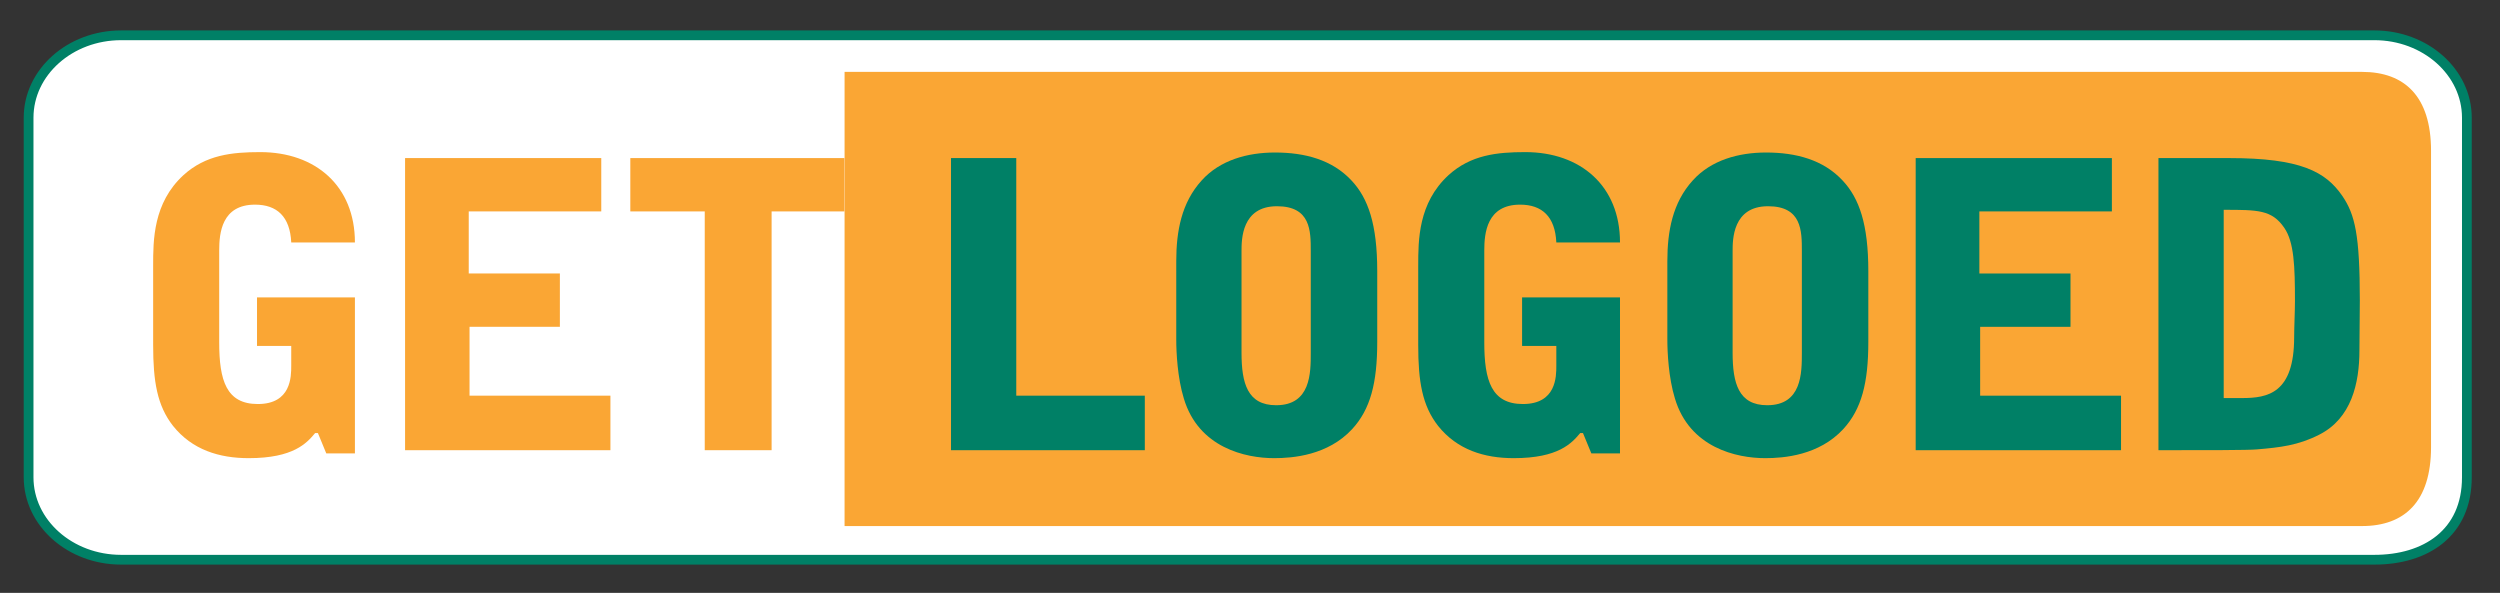
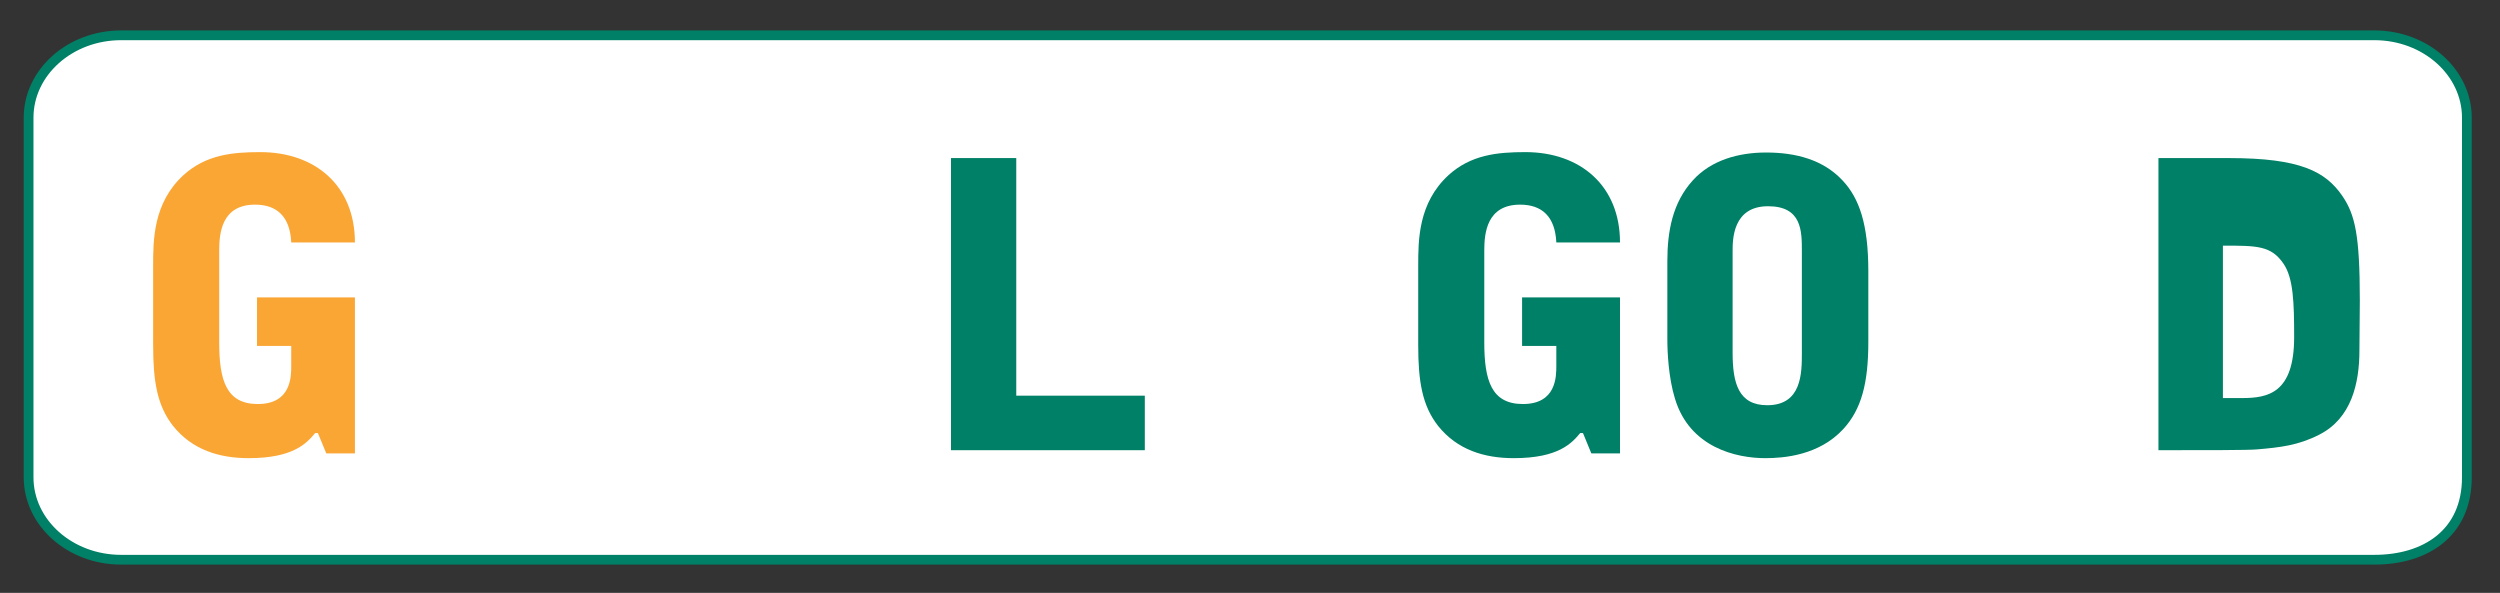
<svg xmlns="http://www.w3.org/2000/svg" version="1.1" id="Layer_1" x="0px" y="0px" viewBox="0 0 390.697 92.651" style="enable-background:new 0 0 390.697 92.651;" xml:space="preserve">
  <rect x="0" y="0" width="390.697" height="92.651" fill="#333333" stroke="none" />
  <style type="text/css">
	.st0{fill:#FFFFFF;stroke:#008066;stroke-width:1.524;stroke-miterlimit:3.864;}
	.st1{fill:#FAA634;}
	.st2{fill:#008066;}
</style>
  <path class="st0" d="M385.519,74.594c0,8.76-6.474,12.879-14.463,12.879h-352.125  c-7.987,0-14.462-5.766-14.462-12.879V18.396c0-7.112,6.475-12.879,14.462-12.879  h352.125c7.989,0,14.463,5.767,14.463,12.879V74.594z" />
  <g>
    <path class="st1" d="M23.934,41.56c0-4.043,0-9.827,4.726-14.181   c3.483-3.172,7.588-3.607,12.004-3.607c8.645,0,14.802,5.286,14.802,14.118   h-9.951c-0.187-4.043-2.239-5.908-5.66-5.908c-5.225,0-5.598,4.477-5.598,7.152   v14.367c0,5.971,1.12,9.64,6.033,9.64c5.224,0,5.224-4.291,5.224-5.971v-3.109   h-5.349V46.473H55.467v24.38h-4.478l-1.306-3.172h-0.435   c-1.306,1.556-3.359,3.919-10.387,3.919c-4.602,0-8.831-1.307-11.817-5.038   c-2.488-3.172-3.11-6.966-3.11-12.625V41.56z" />
-     <path class="st1" d="M63.303,24.705h30.662v8.334H73.254v9.703h14.243v8.334H73.379v10.76   H95.396v8.521H63.303V24.705z" />
-     <path class="st1" d="M131.967,24.705v8.334h-11.382v37.317h-10.449V33.039H98.506v-8.334   H131.967z" />
  </g>
-   <path class="st1" d="M131.988,82.211c0,0,232.781,0,237.147,0  c6.676,0,10.785-3.852,10.785-12.325c0-6.677,0-39.65,0-46.326  c0-8.474-4.109-12.325-10.785-12.325c-4.366,0-237.145,0-237.145,0L131.988,82.211z" />
  <g>
    <path class="st2" d="M148.622,24.705h10.199V61.836h20.089v8.521H148.622V24.705z" />
-     <path class="st2" d="M183.824,40.813c0-4.664,0.809-9.143,3.981-12.625   c2.861-3.172,7.153-4.354,11.444-4.354c4.665,0,8.956,1.119,12.004,4.416   c2.55,2.736,3.98,6.778,3.98,14.118v11.07c0,6.406-1.058,10.511-3.919,13.621   c-3.794,4.104-9.267,4.54-12.189,4.54c-4.479,0-11.817-1.617-14.118-9.329   c-0.995-3.234-1.183-7.215-1.183-9.205V40.813z M194.024,55.119   c0,4.789,0.934,8.209,5.411,8.209c5.411,0,5.411-5.037,5.411-8.209V39.258   c0-3.172,0-7.027-5.287-7.027c-5.535,0-5.535,5.224-5.535,7.027V55.119z" />
    <path class="st2" d="M221.638,41.56c0-4.043,0-9.827,4.726-14.181   c3.483-3.172,7.588-3.607,12.004-3.607c8.646,0,14.803,5.286,14.803,14.118   h-9.951c-0.187-4.043-2.239-5.908-5.66-5.908c-5.225,0-5.598,4.477-5.598,7.152   v14.367c0,5.971,1.12,9.64,6.033,9.64c5.225,0,5.225-4.291,5.225-5.971v-3.109   h-5.35V46.473h15.301v24.38h-4.479l-1.306-3.172h-0.436   c-1.307,1.556-3.358,3.919-10.387,3.919c-4.603,0-8.832-1.307-11.817-5.038   c-2.487-3.172-3.109-6.966-3.109-12.625V41.56z" />
    <path class="st2" d="M260.572,40.813c0-4.664,0.809-9.143,3.98-12.625   c2.86-3.172,7.152-4.354,11.443-4.354c4.665,0,8.956,1.119,12.004,4.416   c2.55,2.736,3.98,6.778,3.98,14.118v11.07c0,6.406-1.058,10.511-3.918,13.621   c-3.794,4.104-9.268,4.54-12.19,4.54c-4.478,0-11.817-1.617-14.118-9.329   c-0.995-3.234-1.182-7.215-1.182-9.205V40.813z M270.771,55.119   c0,4.789,0.934,8.209,5.411,8.209c5.411,0,5.411-5.037,5.411-8.209V39.258   c0-3.172,0-7.027-5.286-7.027c-5.536,0-5.536,5.224-5.536,7.027V55.119z" />
-     <path class="st2" d="M299.381,24.705h30.661v8.334h-20.71v9.703h14.242v8.334h-14.118   v10.76h22.017v8.521h-32.092V24.705z" />
-     <path class="st2" d="M337.32,24.705h11.07c11.133,0,15.051,2.115,17.663,5.909   c1.99,2.923,2.737,6.095,2.737,16.356l-0.062,7.775   c0,5.163-1.244,10.636-6.282,13.186c-3.296,1.68-6.095,1.99-9.764,2.302   c-1.307,0.124-7.837,0.124-15.362,0.124V24.705z M347.519,62.209h2.861   c4.043,0,8.147-0.746,8.147-9.516c0-1.555,0.125-4.043,0.125-5.598   c0-5.474-0.125-9.267-1.68-11.506c-1.928-2.799-4.104-2.799-9.454-2.799V62.209z" />
+     <path class="st2" d="M337.32,24.705h11.07c11.133,0,15.051,2.115,17.663,5.909   c1.99,2.923,2.737,6.095,2.737,16.356l-0.062,7.775   c0,5.163-1.244,10.636-6.282,13.186c-3.296,1.68-6.095,1.99-9.764,2.302   c-1.307,0.124-7.837,0.124-15.362,0.124V24.705z M347.519,62.209h2.861   c4.043,0,8.147-0.746,8.147-9.516c0-5.474-0.125-9.267-1.68-11.506c-1.928-2.799-4.104-2.799-9.454-2.799V62.209z" />
  </g>
</svg>